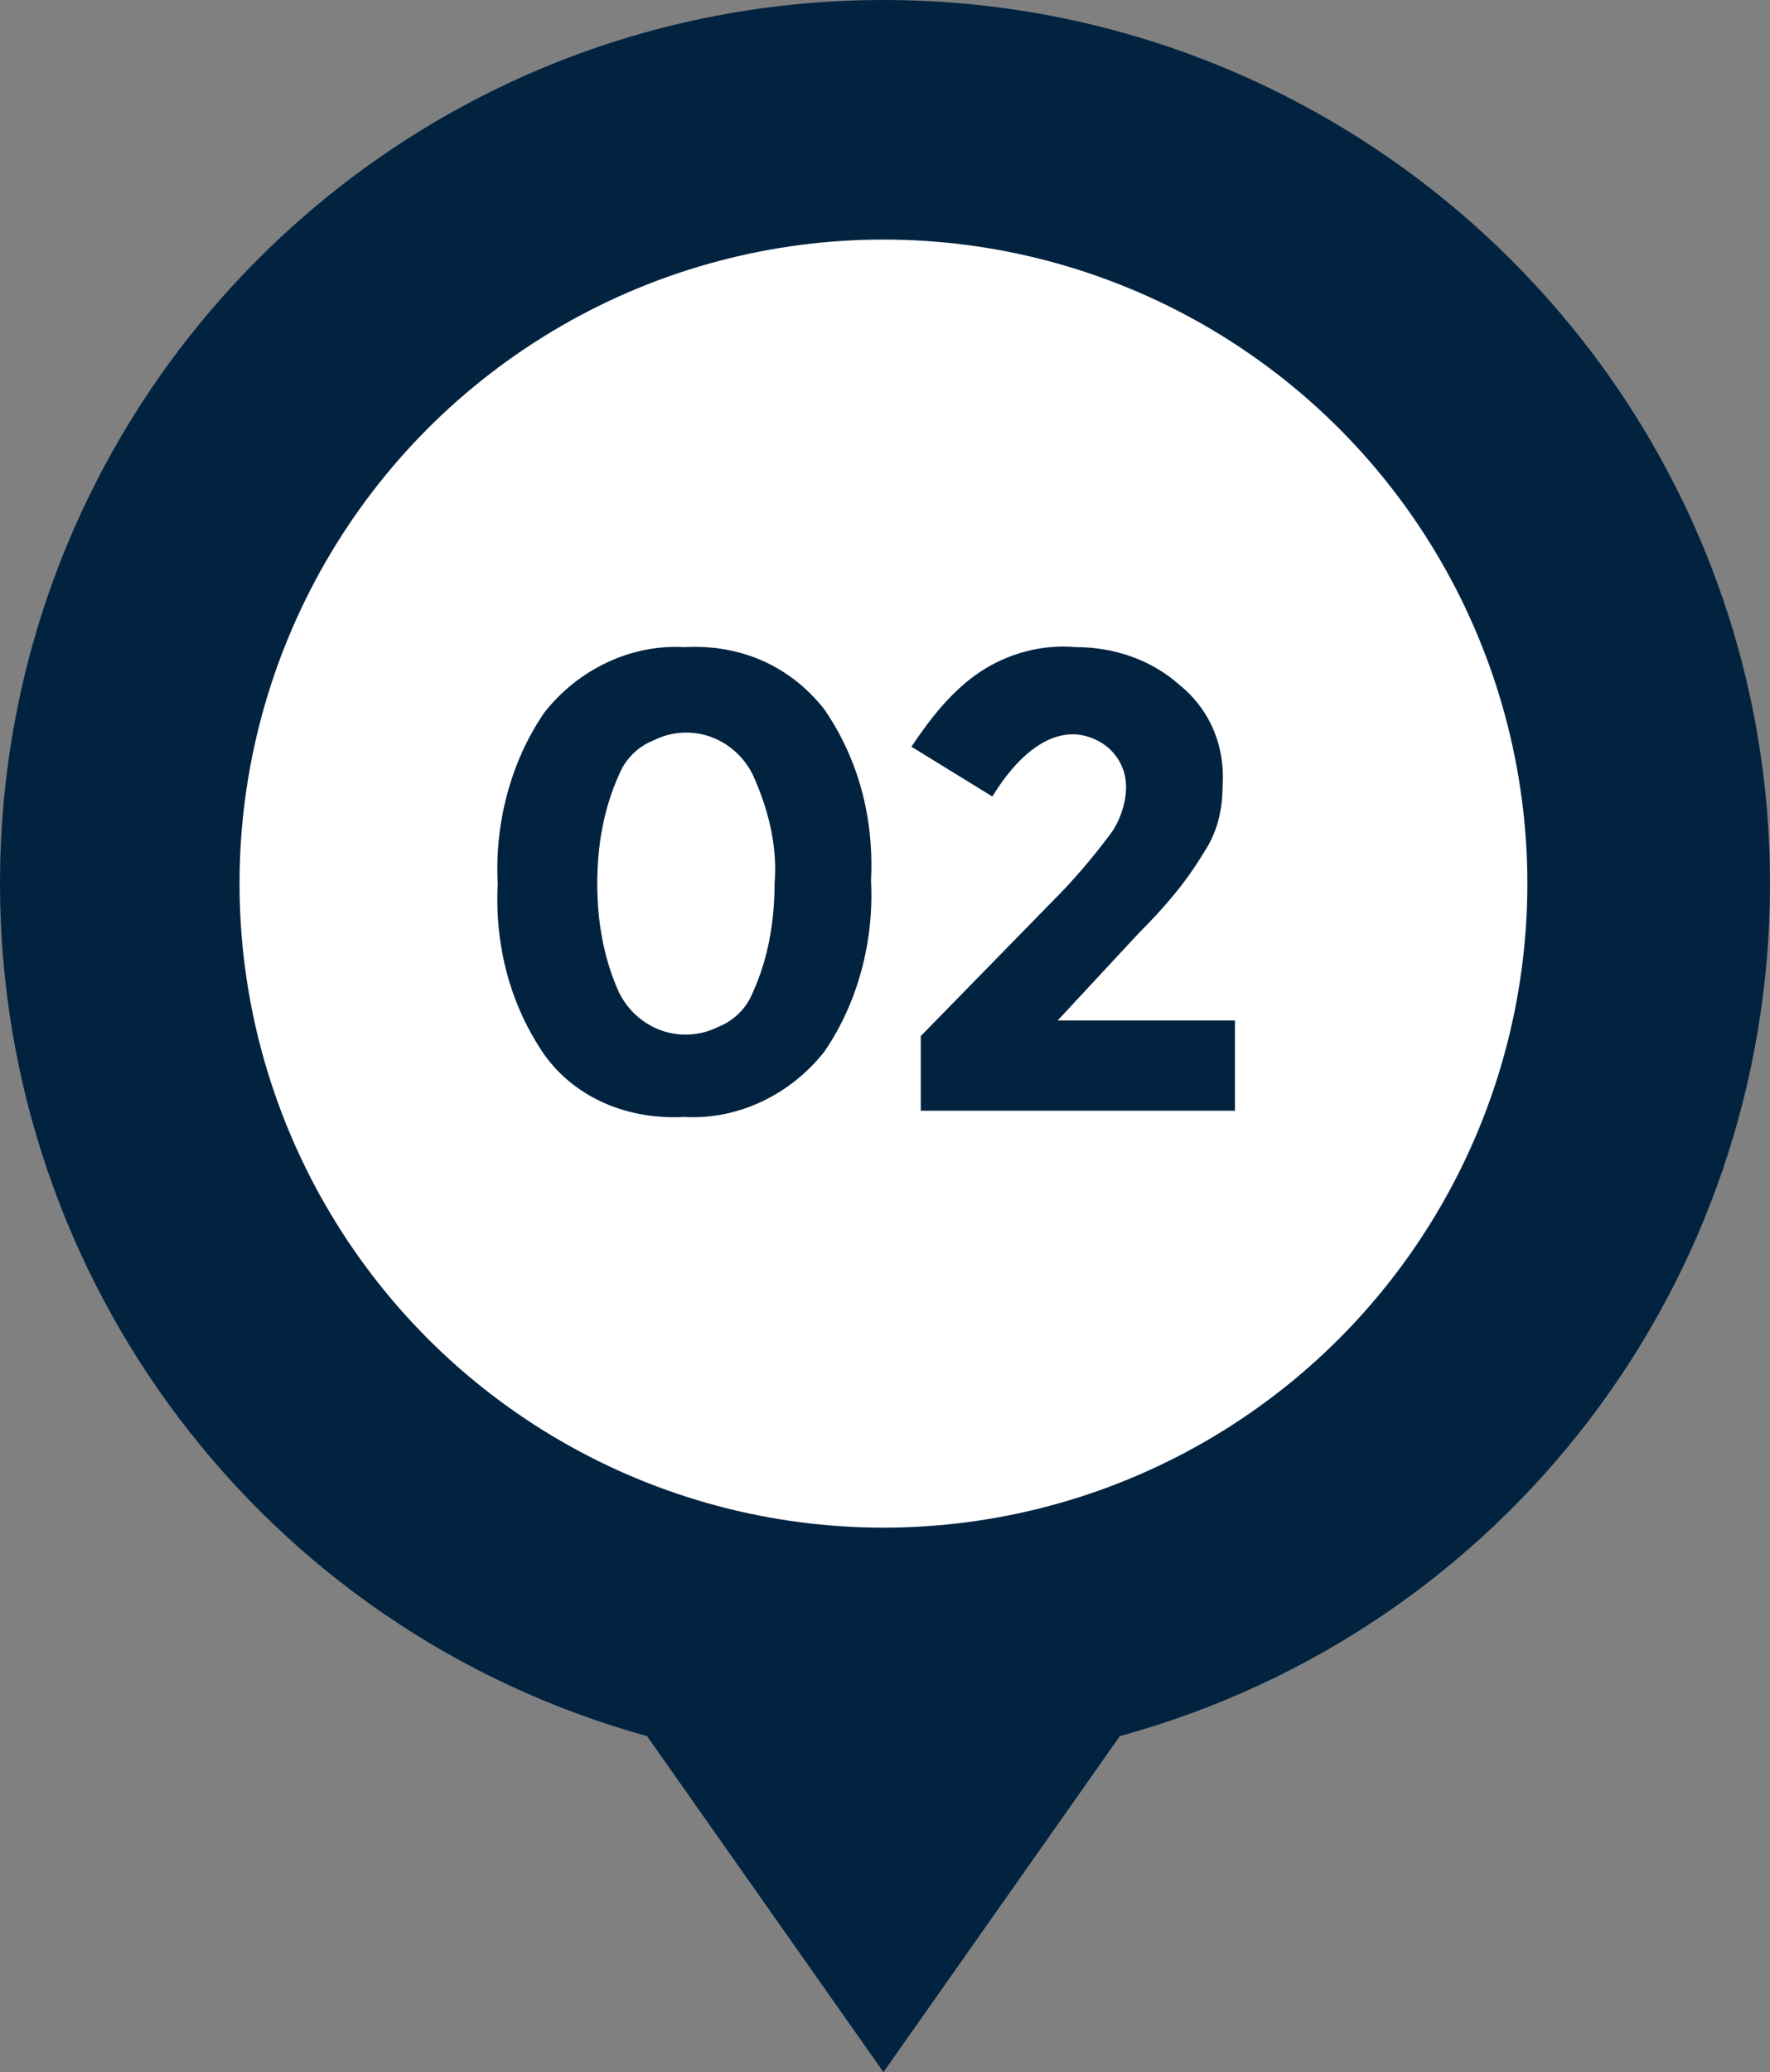
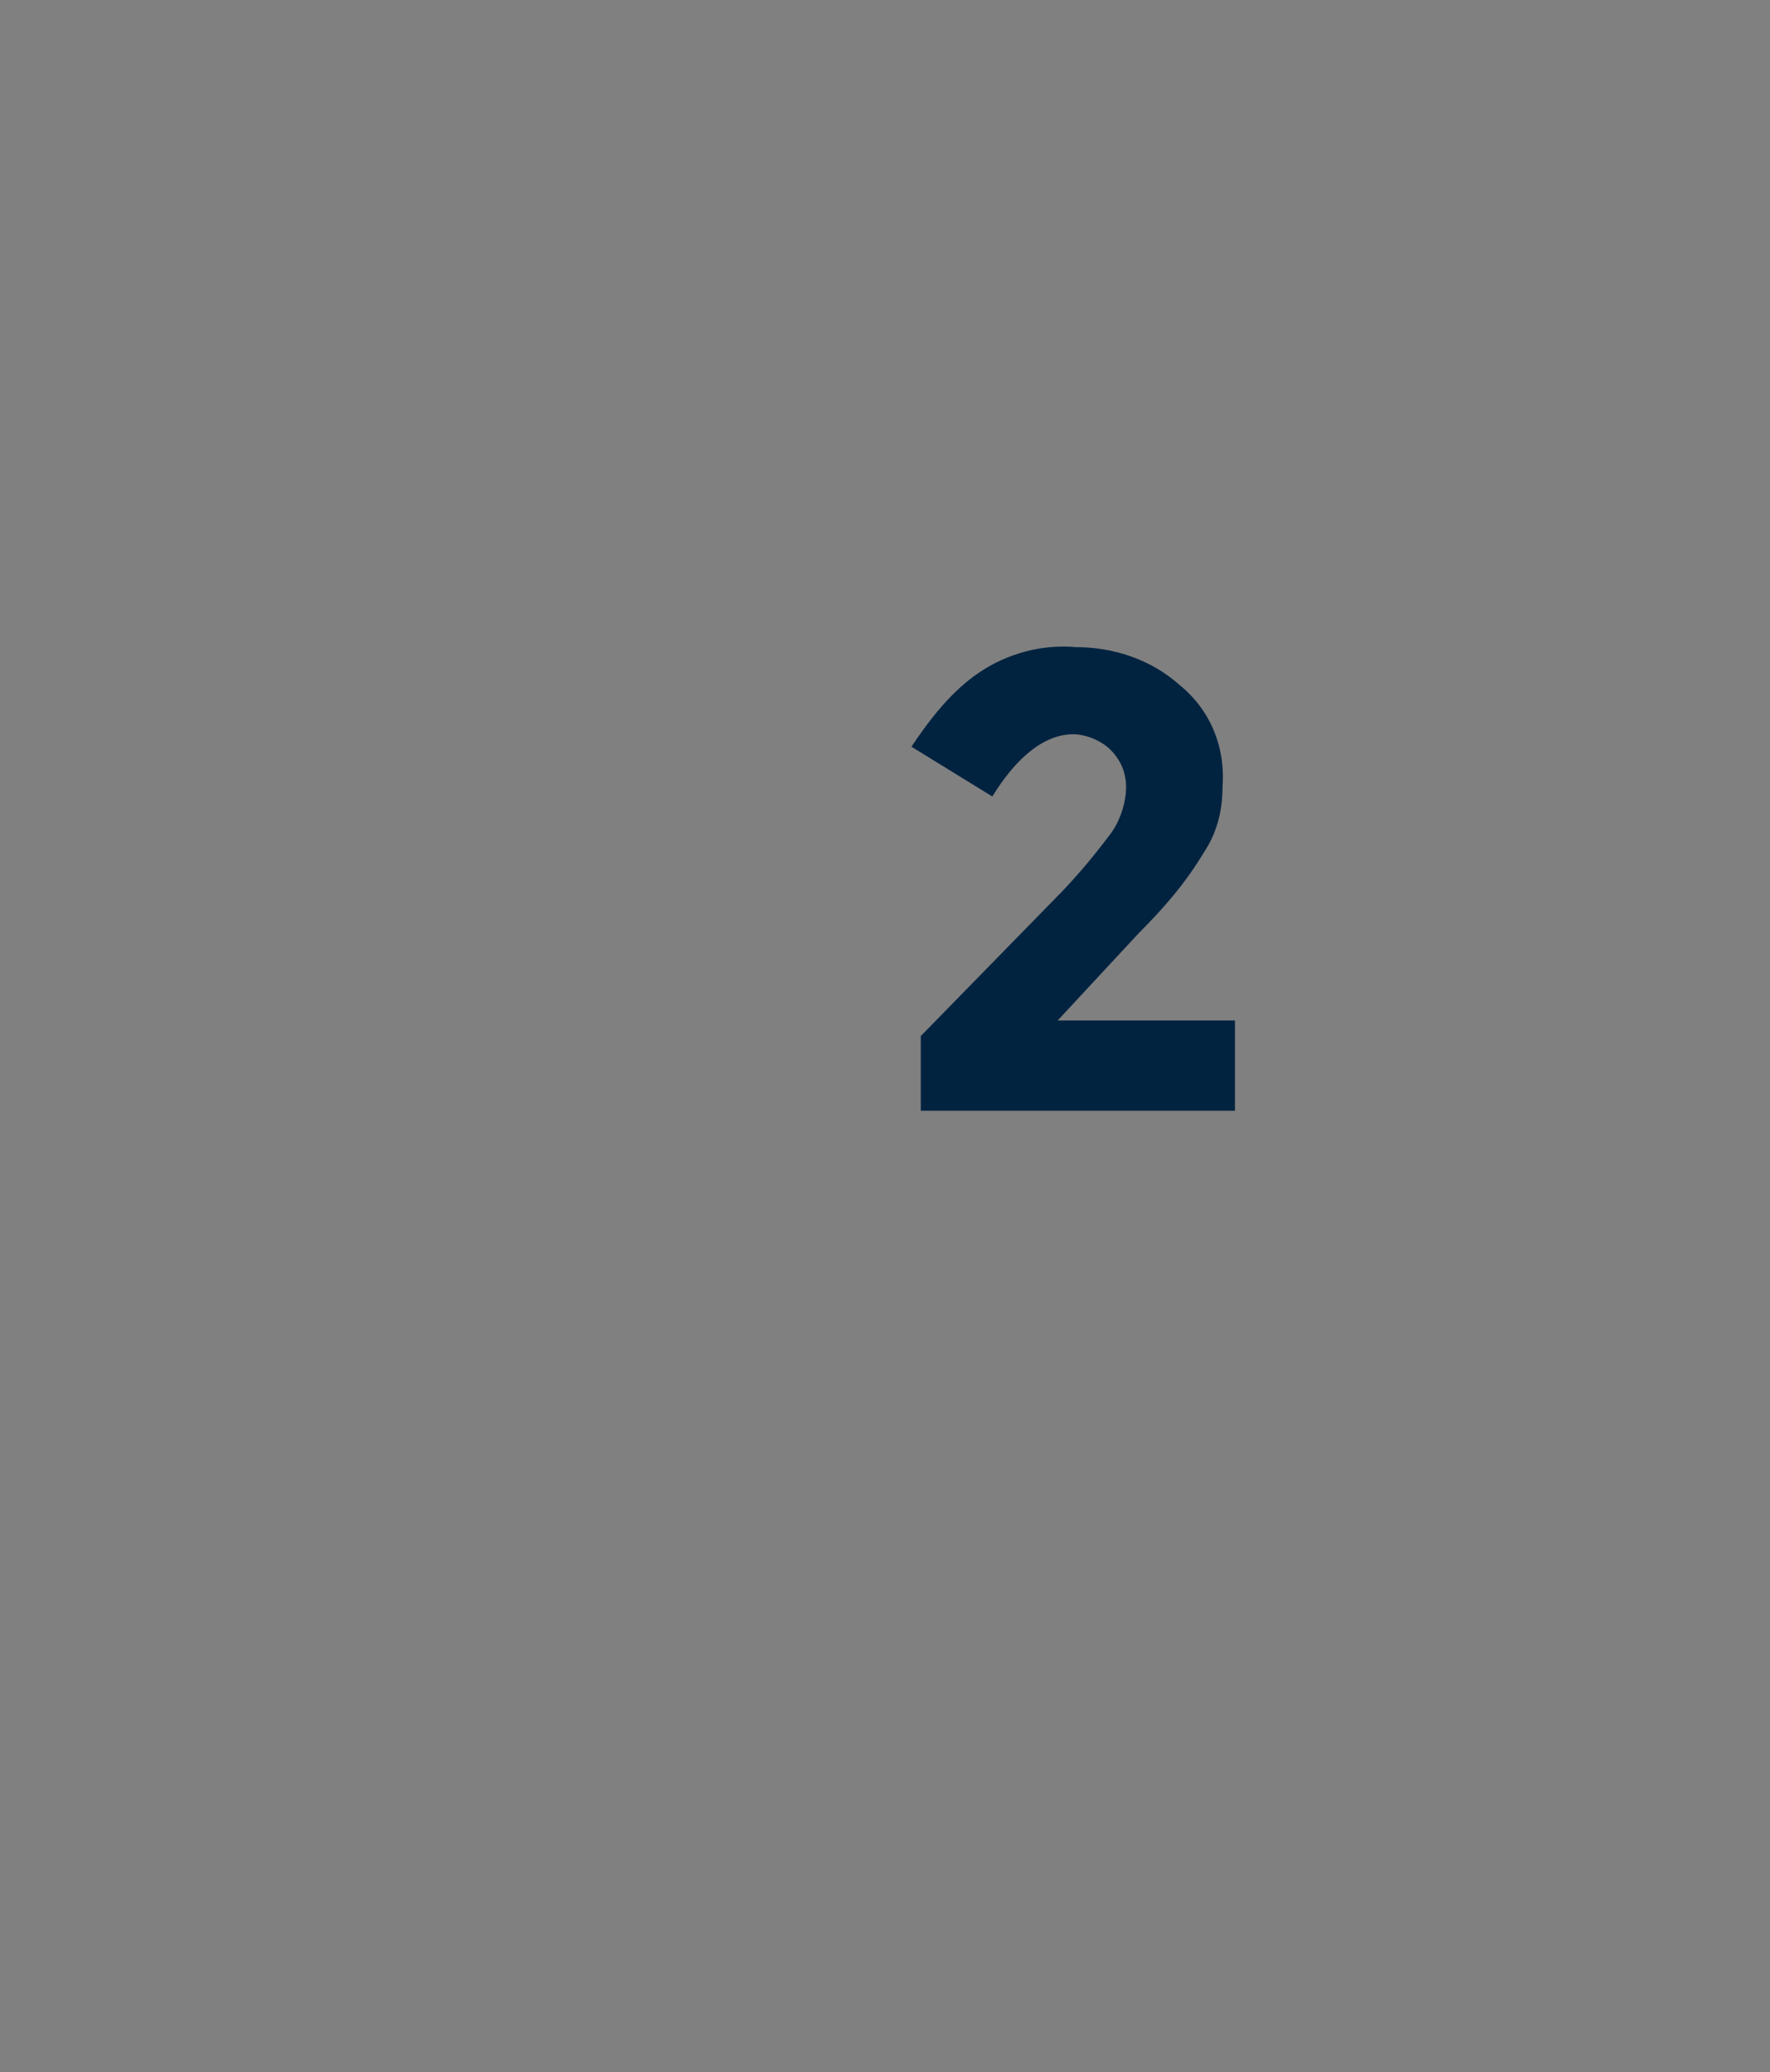
<svg xmlns="http://www.w3.org/2000/svg" version="1.1" id="Ebene_1" x="0px" y="0px" viewBox="0 0 56.9 66.6" style="enable-background:new 0 0 56.9 66.6;" xml:space="preserve">
  <rect x="0" y="0" width="56.9" height="66.6" fill="#808080" stroke="none" />
  <style type="text/css">
	.st0{fill:#022340;}
	.st1{fill:#FFFFFF;}
</style>
-   <path class="st0" d="M56.9,28.4C56.9,12.7,44.1,0,28.4,0S0,12.7,0,28.4c0,12.8,8.5,24,20.8,27.4l7.6,10.8l7.6-10.8  C48.4,52.4,56.9,41.2,56.9,28.4z" />
-   <circle class="st1" cx="28.4" cy="28.4" r="20.7" />
-   <path class="st0" d="M22,35.9c-1.8,0.1-3.5-0.6-4.5-2c-1.1-1.6-1.6-3.5-1.5-5.5c-0.1-1.9,0.4-3.9,1.5-5.5c1.1-1.4,2.8-2.2,4.5-2.1  c1.8-0.1,3.4,0.6,4.5,2c1.1,1.6,1.6,3.5,1.5,5.5c0.1,1.9-0.4,3.9-1.5,5.5C25.4,35.2,23.7,36,22,35.9z M19.9,24.9  c-0.5,1.1-0.7,2.3-0.7,3.5c0,1.2,0.2,2.4,0.7,3.5c0.6,1.2,2,1.7,3.2,1.1c0.5-0.2,0.9-0.6,1.1-1.1c0.5-1.1,0.7-2.3,0.7-3.5  c0.1-1.2-0.2-2.4-0.7-3.5c-0.6-1.2-2-1.7-3.2-1.1C20.5,24,20.1,24.4,19.9,24.9z" />
  <path class="st0" d="M35.7,26.8c0.3-0.4,0.5-1,0.5-1.5c0-0.5-0.2-0.9-0.5-1.2c-0.3-0.3-0.8-0.5-1.2-0.5c-0.9,0-1.8,0.7-2.6,2  L29.3,24c0.6-0.9,1.3-1.8,2.2-2.4c0.9-0.6,2-0.9,3.1-0.8c1.2,0,2.4,0.4,3.3,1.2c1,0.8,1.5,2,1.4,3.3c0,0.8-0.2,1.5-0.6,2.1  c-0.6,1-1.3,1.8-2.1,2.6l-2.6,2.8h5.7v2.9H29.6v-2.4l4.3-4.4C34.5,28.3,35.1,27.6,35.7,26.8z" />
</svg>